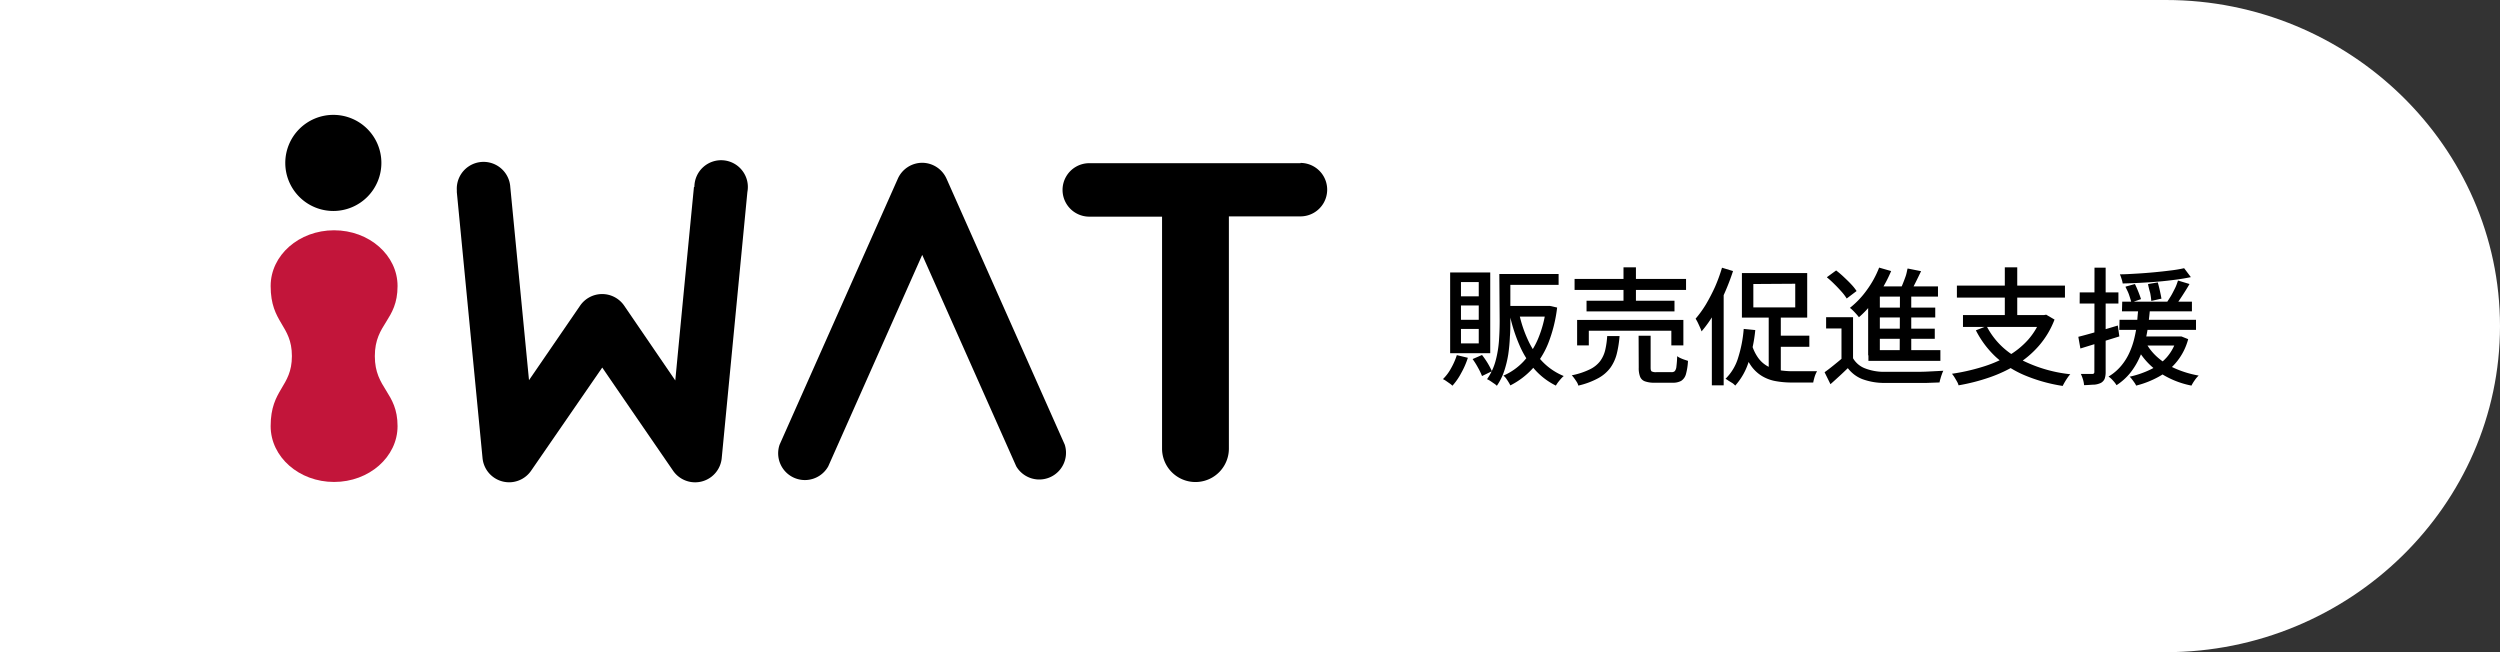
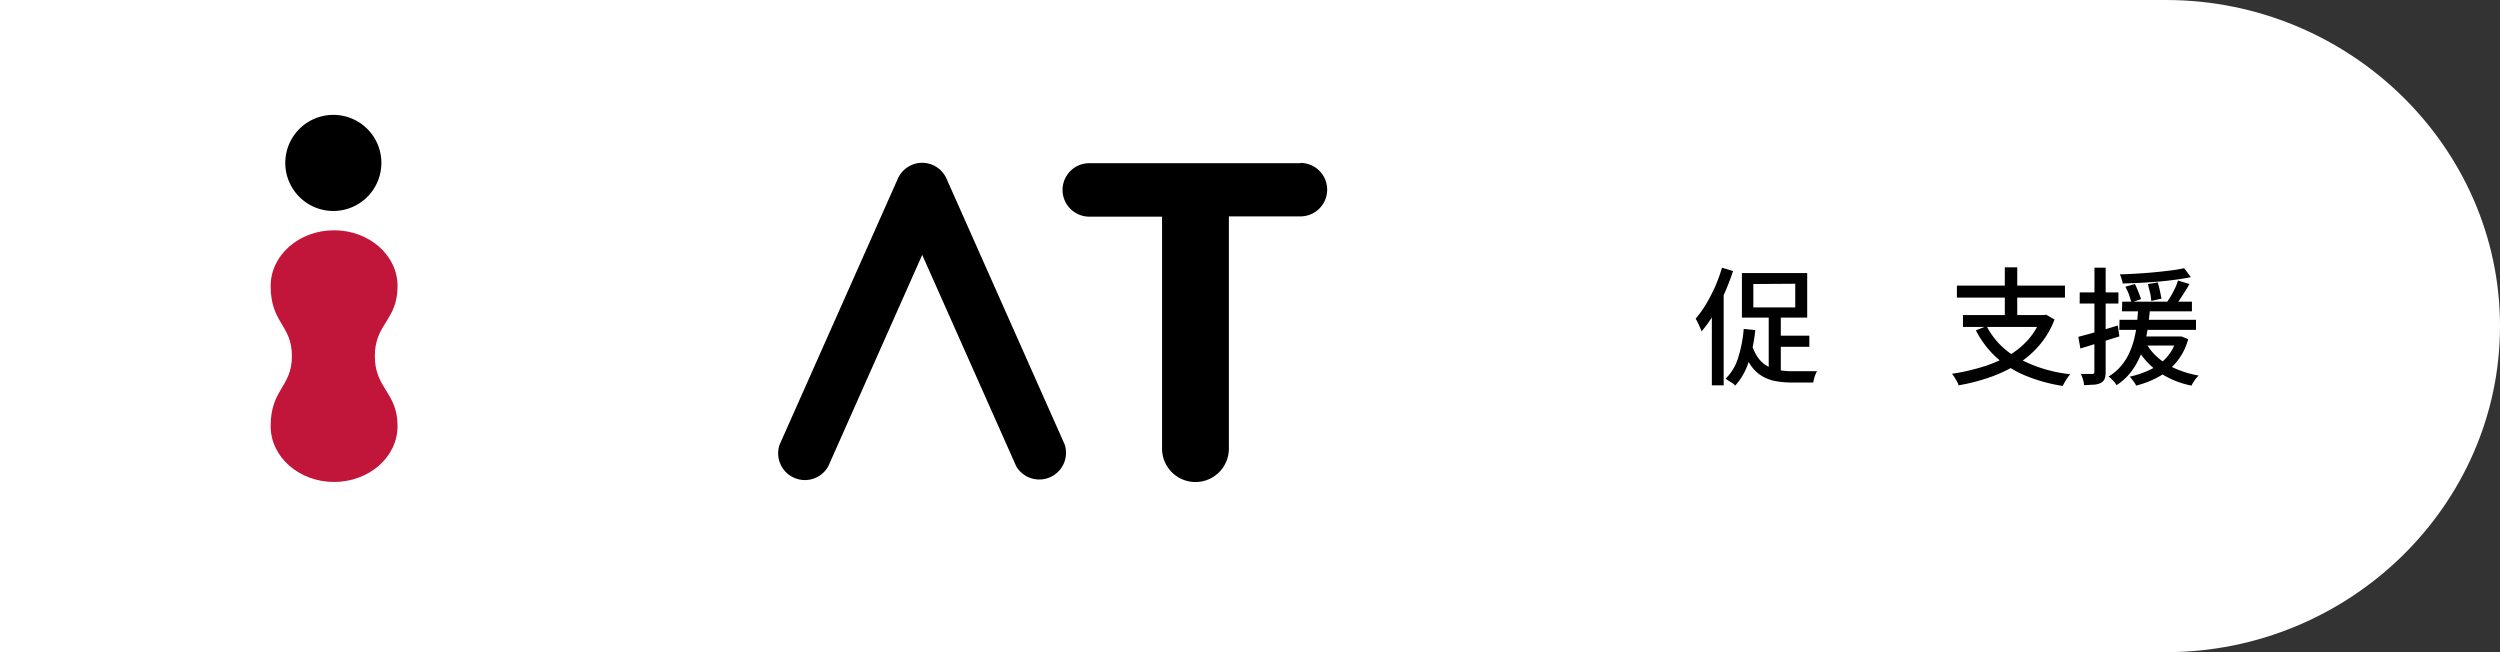
<svg xmlns="http://www.w3.org/2000/svg" viewBox="0 0 374.1 97.59">
  <rect x="0" y="0" width="374.1" height="97.59" fill="#333333" stroke="none" />
  <defs>
    <style>.cls-1{fill:#fff;}.cls-2{fill:#c2153a;}</style>
  </defs>
  <g id="レイヤー_1" data-name="レイヤー 1">
    <path class="cls-1" d="M-7.09,0H324.1c27.5,0,50,22,50,48.8s-22.5,48.79-50,48.79H-7.09" />
    <g id="レイヤー_2" data-name="レイヤー 2">
      <g id="レイヤー_1-2" data-name="レイヤー 1-2">
        <path d="M138,24.36a4,4,0,0,0-3.64,2.36L116.66,66.54a4,4,0,0,0,7.28,3.24L138,38.14l14.07,31.64a4,4,0,0,0,7.26-3.24L141.63,26.72A4,4,0,0,0,138,24.36" />
        <path d="M194.62,24.42H163a4,4,0,1,0,0,8h10.89V67.13a5,5,0,1,0,10,0V32.38h10.71a4,4,0,0,0,0-8" />
        <path d="M57.07,24.37a7.19,7.19,0,1,1-7.21-7.18,7.18,7.18,0,0,1,7.21,7.18" />
        <path class="cls-2" d="M59.49,63.77c0-5.11-3.4-5.57-3.4-10.48s3.4-5.3,3.4-10.49c0-4.61-4.25-8.34-9.5-8.34S40.5,38.19,40.5,42.8c0,5.57,3.18,5.8,3.18,10.48s-3.18,4.9-3.18,10.49c0,4.61,4.25,8.35,9.49,8.35s9.5-3.74,9.5-8.35" />
-         <path d="M103.84,28s-1.7,17.44-2.79,28.93L93.39,45.72a4,4,0,0,0-6.57,0L79.16,56.89C78.05,45.4,76.36,28,76.36,28a4,4,0,0,0-8,.46l0,.3,3.85,39.82a4,4,0,0,0,4.37,3.57,4,4,0,0,0,2.88-1.69L90.12,55c3.81,5.57,10.58,15.41,10.58,15.41A4,4,0,0,0,108,68.54l3.84-39.82a4,4,0,1,0-7.93-.76" />
      </g>
    </g>
-     <path d="M218,53.14l1.65.4a12,12,0,0,1-1,2.29,9.09,9.09,0,0,1-1.31,1.89,2.55,2.55,0,0,0-.41-.34l-.53-.37a3.23,3.23,0,0,0-.48-.28,6.62,6.62,0,0,0,1.22-1.63A10.11,10.11,0,0,0,218,53.14Zm-1-12.37H223V52.85H217Zm1.62,1.44v2.13h2.66V42.21Zm0,3.5v2.14h2.66V45.71Zm0,3.51v2.17h2.66V49.22Zm1.74,4.51,1.41-.61a12.54,12.54,0,0,1,.85,1.23,12,12,0,0,1,.63,1.2l-1.48.72a9.36,9.36,0,0,0-.59-1.23A11.37,11.37,0,0,0,220.36,53.73Zm4-12.73h1.65v7c0,.74,0,1.54-.07,2.39A25.26,25.26,0,0,1,225.7,53a16,16,0,0,1-.61,2.52,9,9,0,0,1-1.1,2.21,2.27,2.27,0,0,0-.42-.34L223,57a4,4,0,0,0-.48-.26A8.59,8.59,0,0,0,223.8,54a16,16,0,0,0,.51-3.07c.07-1,.1-2,.1-2.92Zm.53,0h8.34v1.63h-8.34Zm6.43,4.78h.32l.3,0,1.07.24a21.5,21.5,0,0,1-1.34,5.37,12.67,12.67,0,0,1-2.37,3.8,11.59,11.59,0,0,1-3.29,2.48,5.39,5.39,0,0,0-.28-.5c-.11-.19-.24-.37-.36-.55a2,2,0,0,0-.4-.41,9.13,9.13,0,0,0,3-2.11,11.84,11.84,0,0,0,2.18-3.39,16.93,16.93,0,0,0,1.2-4.59Zm-6,0h6.44v1.6H225.4Zm2,1.11a18.69,18.69,0,0,0,1.33,4,11.72,11.72,0,0,0,2.15,3.21A9.36,9.36,0,0,0,234,56.27a3.17,3.17,0,0,0-.42.41c-.15.17-.29.34-.43.52a5.34,5.34,0,0,0-.33.5,10.46,10.46,0,0,1-3.2-2.45,13.61,13.61,0,0,1-2.23-3.56,24.26,24.26,0,0,1-1.45-4.48Z" />
-     <path d="M240.5,50.29h1.85a16,16,0,0,1-.41,2.63A6.26,6.26,0,0,1,241,55a5.58,5.58,0,0,1-1.82,1.58,11.55,11.55,0,0,1-3,1.12,1.72,1.72,0,0,0-.22-.52c-.12-.19-.24-.37-.38-.56a3.88,3.88,0,0,0-.38-.46,10.9,10.9,0,0,0,2.68-.88,4.27,4.27,0,0,0,1.55-1.22,4.61,4.61,0,0,0,.77-1.66A12.3,12.3,0,0,0,240.5,50.29Zm-4.88-8.55H252.3v1.65H235.62Zm.38,6.13h15.9v3.82h-1.8v-2.2H237.75v2.2H236ZM237.41,45h13.16v1.6H237.41Zm5.53-5h1.86v5.81h-1.86Zm2.26,10.24H247v4.78c0,.3.05.48.16.56a1.42,1.42,0,0,0,.7.11h2.26a.67.67,0,0,0,.5-.16,1.28,1.28,0,0,0,.24-.69,14.29,14.29,0,0,0,.11-1.54,2.64,2.64,0,0,0,.48.28,5.36,5.36,0,0,0,.6.24l.54.18a9,9,0,0,1-.31,2,1.73,1.73,0,0,1-.72,1,2.55,2.55,0,0,1-1.27.27h-2.66a4.14,4.14,0,0,1-1.49-.21,1.21,1.21,0,0,1-.72-.7,3.56,3.56,0,0,1-.2-1.35Z" />
    <path d="M257.68,40.06l1.65.5a33.49,33.49,0,0,1-1.26,3.29A27.54,27.54,0,0,1,256.46,47a17.7,17.7,0,0,1-1.84,2.59,4.16,4.16,0,0,0-.22-.57c-.11-.25-.22-.49-.34-.74a5.7,5.7,0,0,0-.33-.59,16.07,16.07,0,0,0,1.55-2.15,27.53,27.53,0,0,0,1.35-2.6A24.2,24.2,0,0,0,257.68,40.06ZM256.16,45l1.71-1.72.06,0V57.66h-1.77Zm4.77,4.22,1.73.17a22.13,22.13,0,0,1-1,4.78,9.59,9.59,0,0,1-2,3.53,2.52,2.52,0,0,0-.4-.36L258.7,57a4.94,4.94,0,0,0-.49-.32,7.38,7.38,0,0,0,1.88-3.13A19.21,19.21,0,0,0,260.93,49.22Zm-.27-8.36h9.77v6.67h-9.77Zm1.47,10.64a6.41,6.41,0,0,0,1,2.1,4.32,4.32,0,0,0,1.42,1.23,5.56,5.56,0,0,0,1.74.57,12.6,12.6,0,0,0,2,.15h3.61c-.07.13-.15.29-.24.5a5.1,5.1,0,0,0-.2.63c-.06.21-.1.4-.13.56h-3.17a13.43,13.43,0,0,1-2.46-.21,6,6,0,0,1-2.07-.78,5.47,5.47,0,0,1-1.66-1.6A9.62,9.62,0,0,1,260.72,52Zm.24-9V46h6.27V42.46Zm2.3,4.22h1.81v9.59l-1.81-.76Zm.76,3.51h5.32v1.67h-5.32Z" />
-     <path d="M277.29,53.61A3.52,3.52,0,0,0,279,55.09a7.9,7.9,0,0,0,2.72.55c.55,0,1.21,0,2,0h2.45c.85,0,1.69,0,2.5-.05l2.13-.11a3.59,3.59,0,0,0-.21.5c-.08.21-.15.43-.21.65a4.37,4.37,0,0,0-.15.6l-1.95.07c-.74,0-1.51,0-2.31,0s-1.57,0-2.31,0l-1.95,0a9.47,9.47,0,0,1-3.06-.58,5,5,0,0,1-2.14-1.63c-.41.39-.82.79-1.25,1.18s-.87.8-1.35,1.22l-.88-1.79c.41-.29.84-.62,1.31-1s.92-.74,1.35-1.12Zm0-6.14v6.86h-1.73V49.15h-2.3V47.47Zm-3.9-6,1.37-1c.38.29.77.62,1.17,1s.76.72,1.09,1.08a7.2,7.2,0,0,1,.8,1l-1.48,1.12a7,7,0,0,0-.75-1c-.33-.37-.68-.75-1.07-1.13A14.66,14.66,0,0,0,273.39,41.51Zm7.79-1.43,1.81.52a20.5,20.5,0,0,1-1.32,2.6A21,21,0,0,1,280,45.56a13.94,13.94,0,0,1-1.83,1.91c-.09-.12-.21-.27-.37-.45s-.33-.36-.5-.53a4,4,0,0,0-.48-.42,13.06,13.06,0,0,0,2.52-2.65A14.56,14.56,0,0,0,281.18,40.08Zm.16,2.82H290v1.52h-8.7v8.79h-1.75v-9l1.35-1.34Zm-1.75,9.53h10.77V54H279.59Zm1-6.36h9v1.48h-9Zm0,3.15h8.93V50.7h-8.93Zm4.88-9,2,.4c-.3.62-.6,1.25-.93,1.9s-.61,1.19-.88,1.63l-1.48-.42c.16-.32.33-.68.5-1.09s.33-.83.48-1.26S285.35,40.57,285.44,40.22Zm-1.16,3.34H286v9.52h-1.73Z" />
    <path d="M305.47,47.15h.38l.34-.06,1.25.73a13.06,13.06,0,0,1-2.32,3.9,14.37,14.37,0,0,1-3.33,2.83,20.57,20.57,0,0,1-4.1,1.93,29.35,29.35,0,0,1-4.61,1.18,2.19,2.19,0,0,0-.24-.57c-.12-.22-.25-.43-.38-.65a4.27,4.27,0,0,0-.37-.51,30,30,0,0,0,4.46-1,18.75,18.75,0,0,0,3.87-1.63,12.18,12.18,0,0,0,3.05-2.44,10.35,10.35,0,0,0,2-3.39Zm-12.64-4.41H309v1.79H292.83Zm.91,4.41H306v1.77H293.74Zm3.54,1.65A11.28,11.28,0,0,0,302,53.6,21.06,21.06,0,0,0,309.8,56a4.11,4.11,0,0,0-.41.52c-.15.21-.28.42-.41.64s-.23.41-.32.59A24.08,24.08,0,0,1,303,56.17a15.29,15.29,0,0,1-4.33-2.74,14.38,14.38,0,0,1-3-4ZM300,40h1.86V48H300Z" />
    <path d="M311,50.4c.76-.19,1.67-.44,2.71-.74s2.11-.62,3.2-.95l.23,1.63-3.05.95-2.78.86Zm.21-6.65H317v1.67H311.2Zm2.21-3.7h1.67V55.68a3,3,0,0,1-.15,1,1.29,1.29,0,0,1-.55.61,2.78,2.78,0,0,1-1,.27c-.4,0-.91.07-1.53.07a3.85,3.85,0,0,0-.16-.83,5.7,5.7,0,0,0-.32-.84h1.69a.39.39,0,0,0,.25-.07.35.35,0,0,0,.08-.26ZM320,46.11h1.73c-.06.78-.15,1.6-.26,2.44a20.43,20.43,0,0,1-.47,2.53,13.38,13.38,0,0,1-.86,2.47,10.83,10.83,0,0,1-1.37,2.25,8.89,8.89,0,0,1-2.05,1.84,4.26,4.26,0,0,0-.53-.69,3.33,3.33,0,0,0-.67-.6,7.42,7.42,0,0,0,1.91-1.63,8.45,8.45,0,0,0,1.24-2,11.81,11.81,0,0,0,.74-2.22,18.44,18.44,0,0,0,.39-2.26C319.85,47.47,319.91,46.77,320,46.11Zm-2.83,1.74h11.44v1.51H317.13Zm9.67-7.71,1,1.33c-.67.14-1.42.27-2.25.38s-1.7.21-2.61.29-1.81.13-2.71.18-1.79.08-2.63.1a3.82,3.82,0,0,0-.17-.69,5.2,5.2,0,0,0-.25-.68c.83,0,1.69-.06,2.57-.11s1.75-.12,2.6-.2,1.67-.17,2.44-.27A18.49,18.49,0,0,0,326.8,40.14Zm-9.27,5H328v1.45H317.53Zm.53-2.26,1.37-.38c.18.36.35.75.52,1.18s.3.79.39,1.08l-1.44.5c-.08-.32-.2-.7-.35-1.15S318.23,43.3,318.06,42.93Zm7.7,7.47h.34l.3,0,1,.4A9,9,0,0,1,323,56.39a13.91,13.91,0,0,1-3.35,1.31,2.2,2.2,0,0,0-.26-.45c-.12-.17-.24-.34-.37-.5a2.27,2.27,0,0,0-.34-.38,14.08,14.08,0,0,0,3.15-1.09,7.78,7.78,0,0,0,2.42-1.83,7.08,7.08,0,0,0,1.48-2.8Zm-4.66,1a8.11,8.11,0,0,0,1.82,2.21,10.11,10.11,0,0,0,2.67,1.64,15.33,15.33,0,0,0,3.38,1,4.18,4.18,0,0,0-.6.71,5.76,5.76,0,0,0-.48.79,13.2,13.2,0,0,1-5-2.1,10.41,10.41,0,0,1-3.27-3.77Zm-1.42-1h6.48v1.35h-6.48Zm1.75-7.85,1.42-.24c.11.39.22.81.32,1.27s.18.84.23,1.16l-1.52.34a10.18,10.18,0,0,0-.17-1.21C321.62,43.4,321.53,43,321.43,42.55Zm4.48-.51,1.69.51c-.34.59-.71,1.18-1.1,1.78s-.75,1.12-1.07,1.55l-1.29-.48c.2-.3.42-.65.64-1s.43-.79.64-1.2S325.78,42.38,325.91,42Z" />
  </g>
</svg>